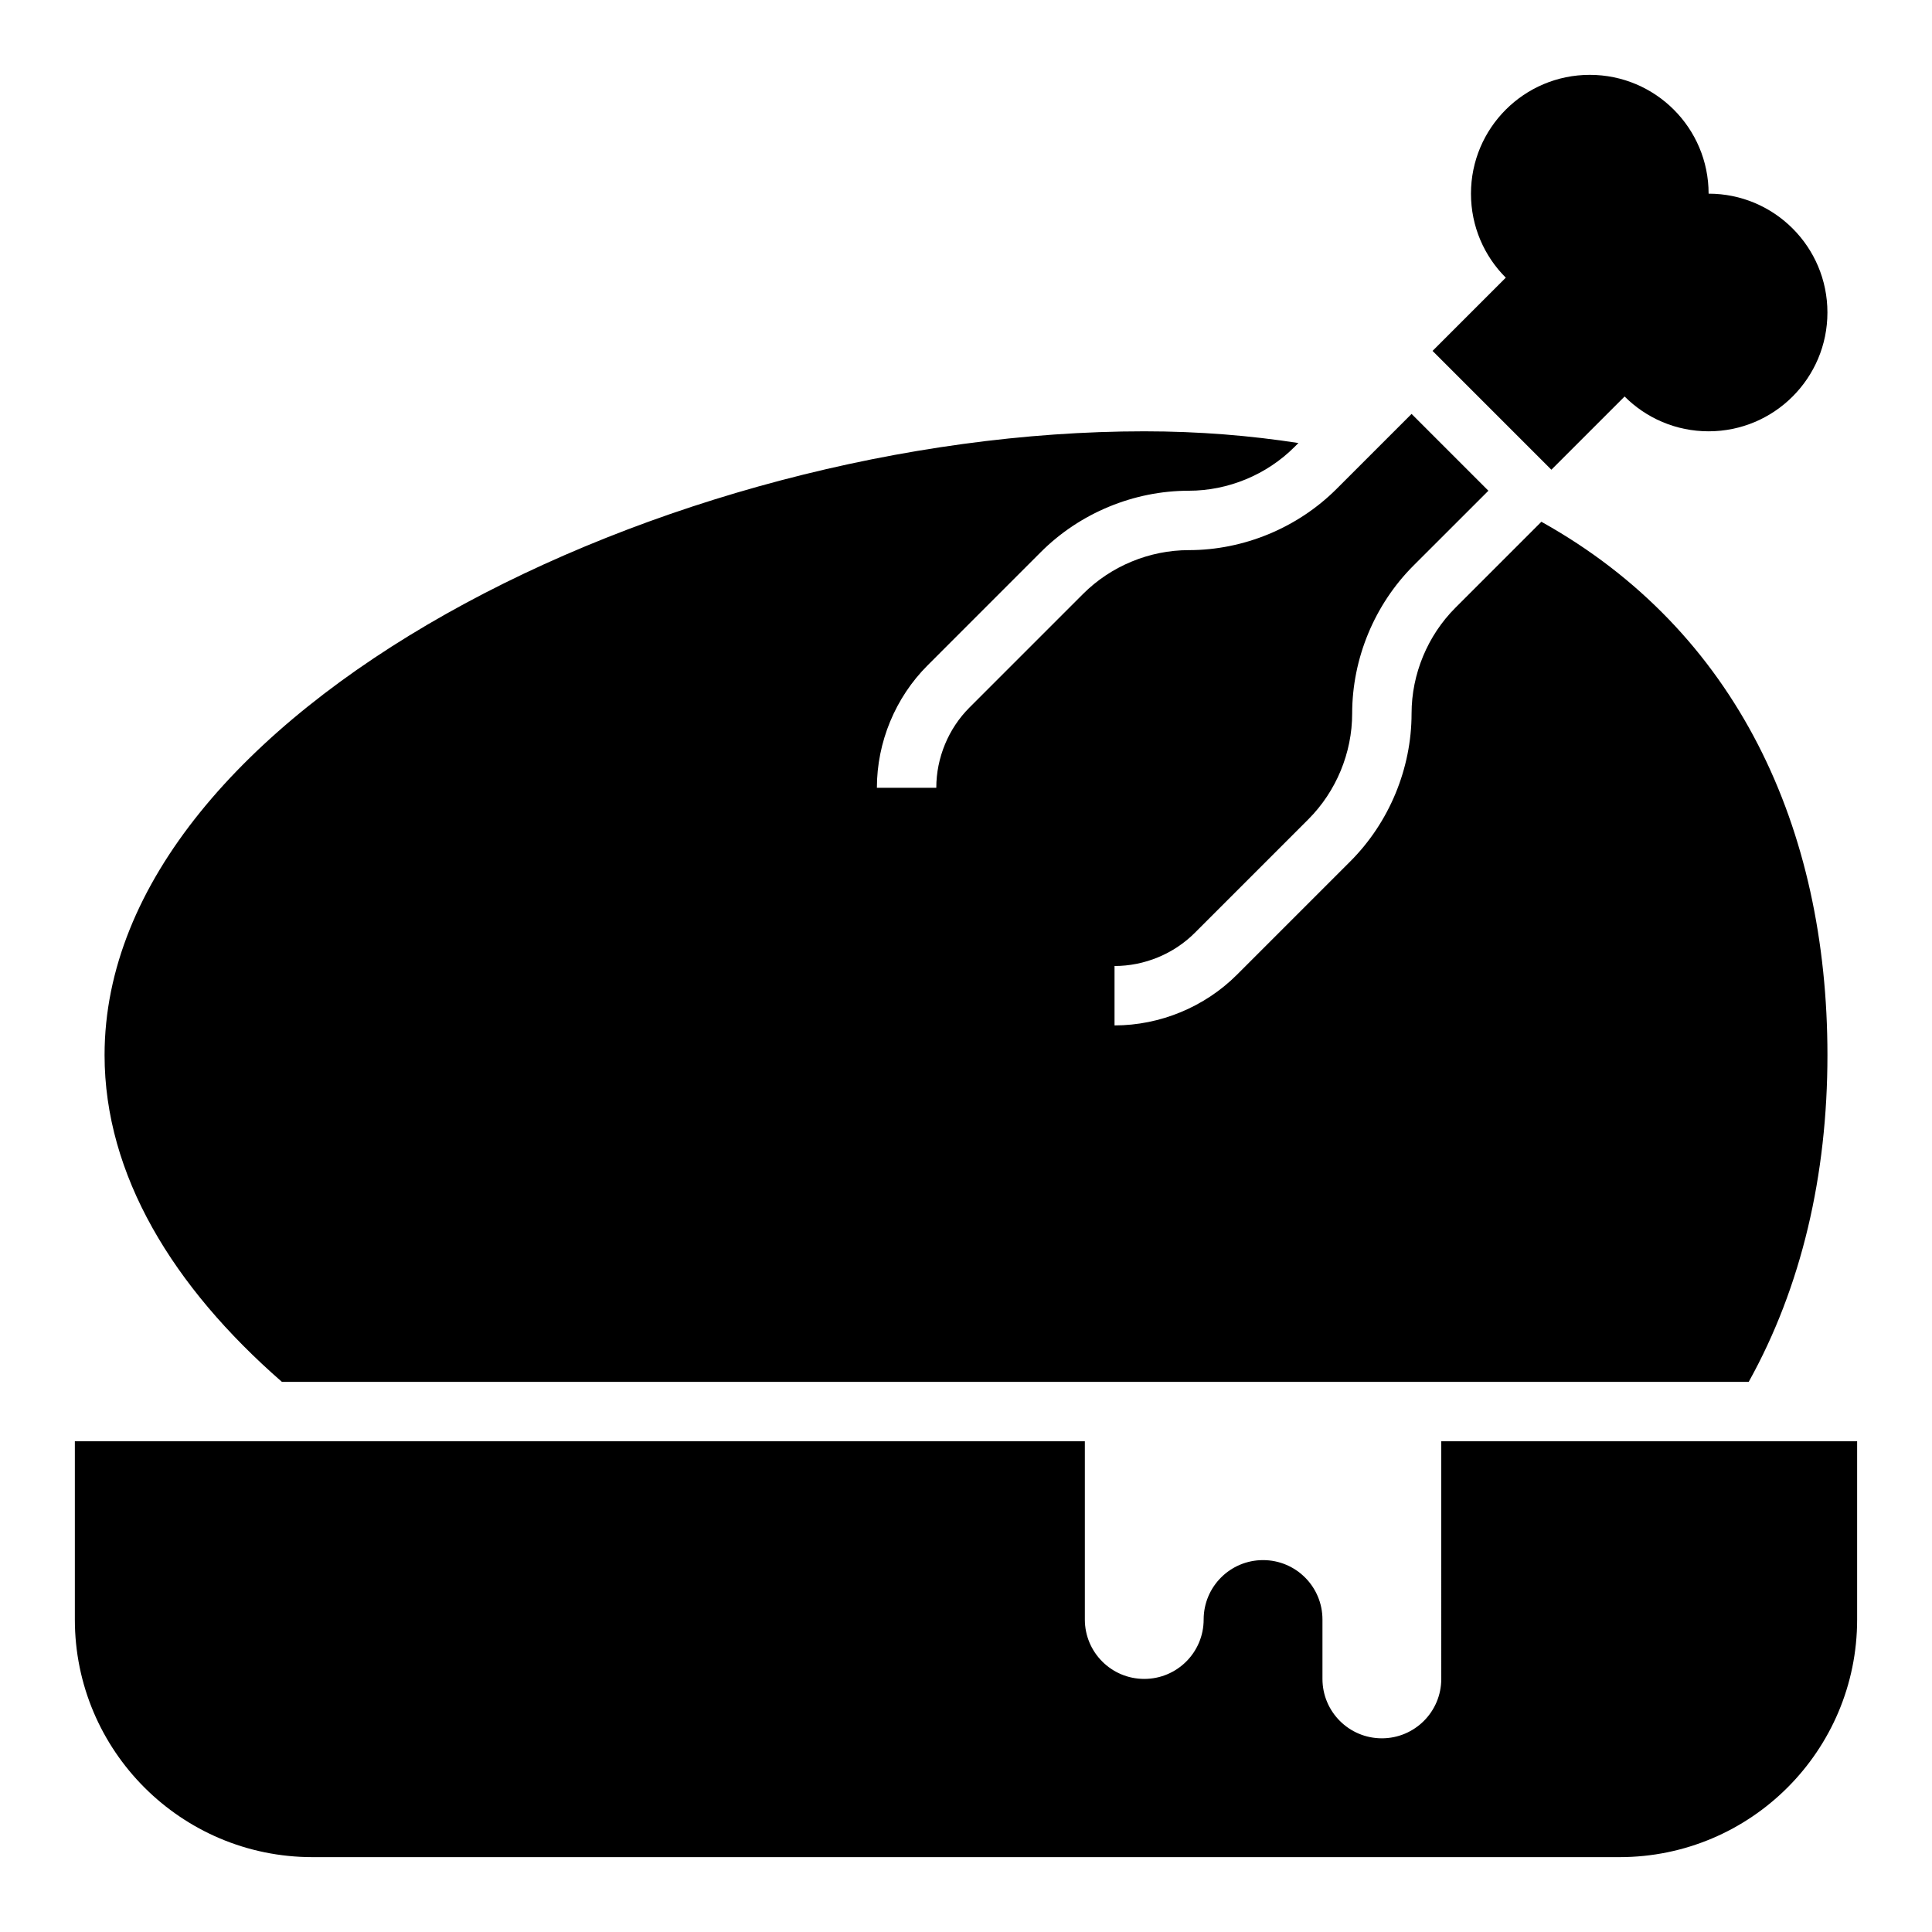
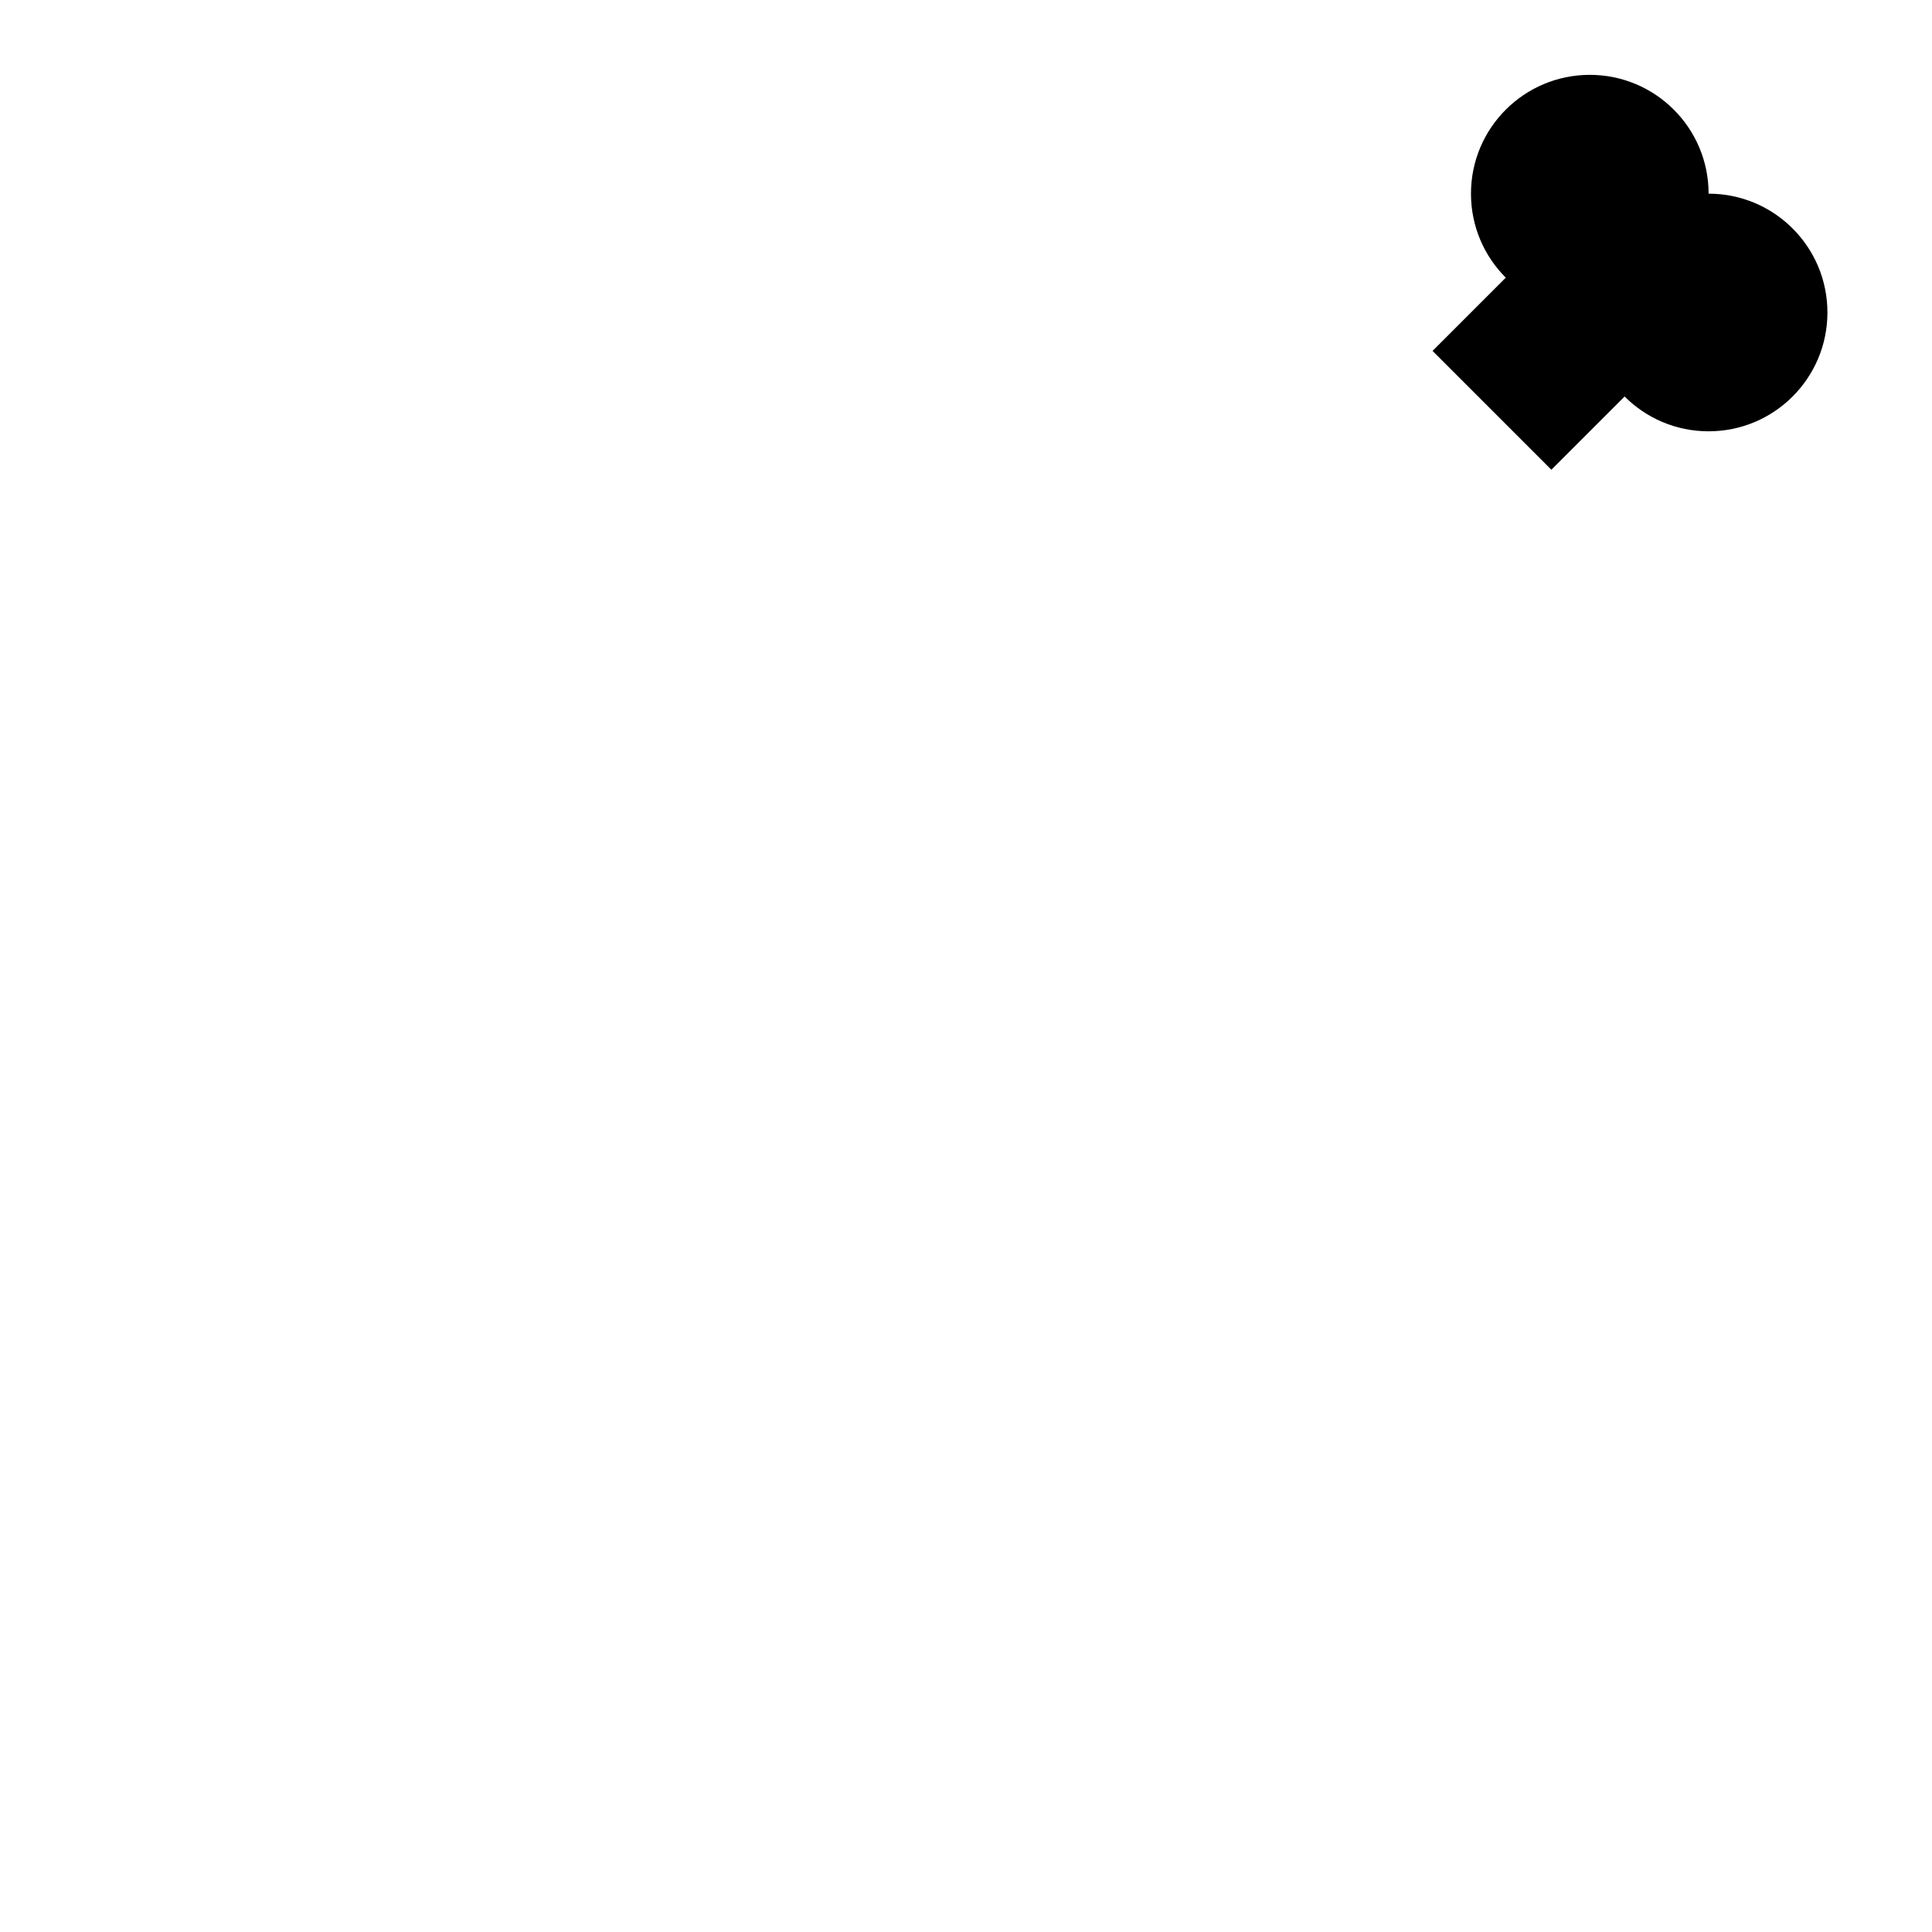
<svg xmlns="http://www.w3.org/2000/svg" fill="#000000" width="800px" height="800px" version="1.1" viewBox="144 144 512 512">
  <g>
-     <path d="m525.95 588.93c0 8.699-7.047 15.742-15.742 15.742-8.699 0-15.742-7.047-15.742-15.742v-15.742c0-8.699-7.047-15.742-15.742-15.742-8.699 0-15.742 7.047-15.742 15.742 0 8.699-7.047 15.742-15.742 15.742-8.699 0-15.742-7.047-15.742-15.742v-47.23l-267.66-0.004v47.23c0 34.777 28.199 62.977 62.977 62.977h346.37c34.777 0 62.977-28.199 62.977-62.977v-47.23h-110.21z" />
-     <path d="m419.86 290.28c10.32-10.312 24.602-16.23 39.18-16.23 10.43 0 20.656-4.234 28.039-11.629l1.016-1.016c-12.688-1.957-26.23-3.102-40.863-3.102-126.11 0-275.52 74-275.52 165.31 0 31.723 18.105 61.402 46.996 86.594h388.72c14.012-25.191 20.863-54.789 20.863-86.594 0-59.992-23.828-112.37-75.809-141.34l-22.773 22.773c-7.394 7.387-11.629 17.613-11.629 28.043 0 14.578-5.918 28.859-16.23 39.18l-30.07 30.07c-8.527 8.52-20.344 13.406-32.418 13.406v-15.742c7.934 0 15.688-3.203 21.277-8.793l30.07-30.07c7.394-7.394 11.629-17.621 11.629-28.051 0-14.578 5.918-28.859 16.23-39.18l19.871-19.859-20.359-20.359-19.859 19.859c-10.32 10.324-24.602 16.242-39.18 16.242-10.43 0-20.656 4.234-28.039 11.629l-30.07 30.07c-5.598 5.59-8.805 13.344-8.805 21.277h-15.742c0-12.074 4.887-23.891 13.406-32.41z" />
    <path d="m555.13 268.48 19.406-19.406c5.688 5.703 13.562 9.227 22.262 9.227 17.391 0 31.488-14.098 31.488-31.488s-14.098-31.488-31.488-31.488c0-17.391-14.098-31.488-31.488-31.488s-31.488 14.098-31.488 31.488c0 8.699 3.527 16.57 9.227 22.262l-19.406 19.406z" />
  </g>
</svg>